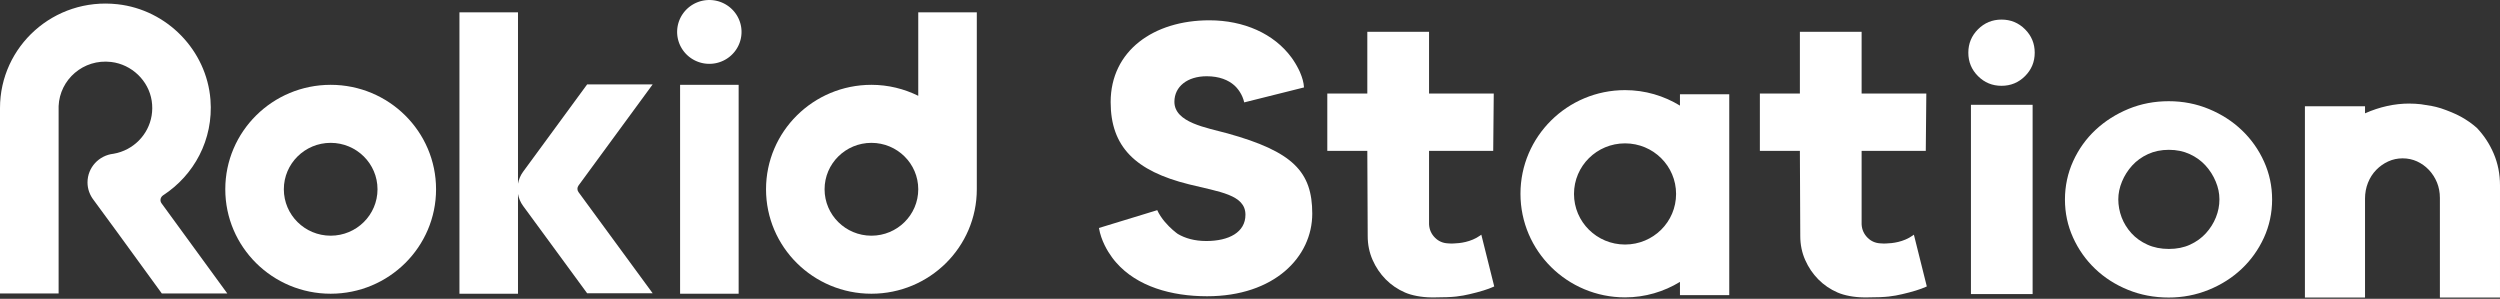
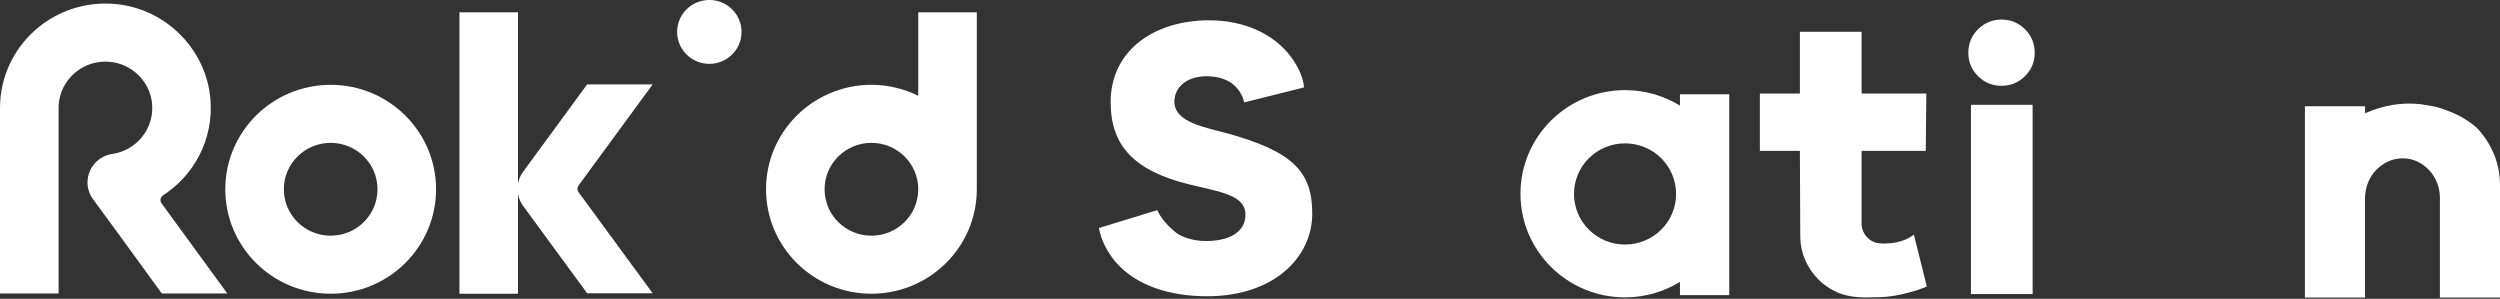
<svg xmlns="http://www.w3.org/2000/svg" width="661" height="79" viewBox="0 0 661 79" fill="none">
  <rect x="0" y="0" width="661" height="79" fill="#333333" stroke="none" />
-   <path d="M391.661 62.049L391.319 62.293C388.913 64.009 385.958 64.332 384.401 64.371C384.163 64.387 383.933 64.395 383.718 64.395C383.392 64.395 383.067 64.379 382.741 64.34C381.446 64.261 380.334 63.765 379.437 62.876C378.444 61.892 377.904 60.687 377.84 59.294V39.889H394.806L394.949 24.735H377.84V8.4H361.518V24.735H350.938V39.889H361.518L361.621 62.419C361.621 64.663 362.058 66.788 362.915 68.733C363.773 70.677 364.941 72.401 366.379 73.857C367.824 75.322 369.548 76.502 371.502 77.345C373.289 78.124 375.862 78.604 378.364 78.628C378.738 78.628 379.087 78.628 379.429 78.628C384.552 78.628 386.228 78.305 388.531 77.786C391.161 77.187 393.535 76.455 394.87 75.825L395.076 75.731L391.661 62.049Z" fill="white" />
  <path d="M506.032 62.049L505.69 62.293C503.284 64.009 500.329 64.332 498.772 64.371C498.534 64.387 498.304 64.395 498.089 64.395C497.763 64.395 497.438 64.379 497.112 64.34C495.817 64.261 494.705 63.765 493.808 62.876C492.815 61.892 492.275 60.687 492.211 59.294V39.889H509.177L509.32 24.735H492.211V8.4H475.889V24.735H465.309V39.889H475.889L475.992 62.419C475.992 64.663 476.429 66.788 477.287 68.733C478.144 70.677 479.312 72.401 480.75 73.857C482.195 75.322 483.919 76.502 485.873 77.345C487.66 78.124 490.234 78.604 492.736 78.628C493.109 78.628 493.458 78.628 493.8 78.628C498.923 78.628 500.599 78.305 502.903 77.786C505.532 77.187 507.907 76.455 509.241 75.825L509.448 75.731L506.032 62.049Z" fill="white" />
  <path d="M346.961 56.491C346.961 67.961 336.906 78.328 319.145 78.328C309.701 78.328 300.638 75.738 295.118 69.417C295.044 69.333 294.94 69.212 294.808 69.055C294.76 69 294.705 68.929 294.641 68.858C294.514 68.716 294.379 68.535 294.228 68.331C294.149 68.228 294.069 68.118 293.99 68.008C292.83 66.433 291.138 63.639 290.559 60.278L294.038 59.215L303.339 56.373L304.459 56.026H304.483L305.976 55.562C306.222 56.105 306.508 56.625 306.834 57.113C307.183 57.664 307.572 58.176 307.969 58.64C309.439 60.403 311.02 61.569 311.353 61.813C311.385 61.828 311.409 61.844 311.425 61.86C313.331 62.986 315.825 63.725 318.939 63.725C324.936 63.725 329.296 61.411 329.296 56.782C329.296 51.453 322.394 50.744 314.372 48.737C300.154 45.21 293.656 38.779 293.656 27.002C293.656 13.415 305.023 5.369 319.749 5.369C328.828 5.369 336.826 8.872 341.481 15.225C341.491 15.236 341.505 15.254 341.52 15.28C341.544 15.32 341.592 15.375 341.64 15.445C341.735 15.572 341.814 15.697 341.902 15.823C341.926 15.863 341.957 15.902 341.981 15.949C341.989 15.949 341.997 15.965 341.997 15.973C342.029 16.02 342.069 16.075 342.1 16.13C342.18 16.248 342.251 16.367 342.323 16.485C342.362 16.548 342.402 16.611 342.45 16.681C342.521 16.807 342.601 16.933 342.672 17.059C342.744 17.177 342.815 17.296 342.879 17.421C343.014 17.665 343.157 17.917 343.292 18.193C343.339 18.295 343.395 18.398 343.443 18.508C343.498 18.61 343.546 18.712 343.594 18.823C343.609 18.862 343.633 18.901 343.649 18.933C343.681 19.004 343.713 19.075 343.744 19.153C343.76 19.193 343.776 19.232 343.792 19.279C344.301 20.468 344.706 21.798 344.777 23.113L341.306 23.987L332.021 26.309L328.971 27.073C328.724 25.971 328.288 25.057 327.835 24.349C327.811 24.309 327.779 24.262 327.755 24.223C327.652 24.058 327.541 23.908 327.438 23.766C327.295 23.578 327.16 23.396 327.001 23.223C326.866 23.074 326.747 22.948 326.651 22.853C326.58 22.782 326.516 22.719 326.469 22.68C326.453 22.664 326.445 22.656 326.429 22.641C326.405 22.617 326.389 22.601 326.381 22.593C324.761 21.145 322.37 20.161 319.042 20.161C313.966 20.161 310.511 22.877 310.511 26.907C310.511 32.441 319.042 33.748 324.523 35.26C341.886 40.085 346.961 45.423 346.961 56.491Z" fill="white" />
  <path d="M444.181 24.93V27.922C439.963 25.348 434.999 23.828 429.661 23.828C414.403 23.828 402.012 36.101 402.012 51.231C402.012 66.361 414.395 78.626 429.661 78.626C434.999 78.626 439.955 77.107 444.181 74.533V78.028H457.215V24.93H444.181ZM429.661 64.653C422.195 64.653 416.166 58.678 416.166 51.278C416.166 43.879 422.195 37.904 429.661 37.904C437.127 37.904 443.156 43.879 443.156 51.278C443.156 58.678 437.127 64.653 429.661 64.653Z" fill="white" />
-   <path d="M573.408 78.667C569.579 78.667 565.989 77.99 562.653 76.636C559.317 75.282 556.41 73.424 553.939 71.055C551.469 68.693 549.523 65.93 548.101 62.781C546.68 59.632 545.973 56.286 545.973 52.76C545.973 49.233 546.695 45.777 548.149 42.597C549.603 39.416 551.58 36.653 554.082 34.323C556.584 31.993 559.492 30.151 562.796 28.789C566.1 27.435 569.643 26.758 573.408 26.758C577.172 26.758 580.731 27.451 584.067 28.836C587.403 30.222 590.31 32.095 592.78 34.465C595.25 36.826 597.197 39.59 598.618 42.738C600.04 45.895 600.747 49.233 600.747 52.76C600.747 56.286 600.016 59.726 598.571 62.875C597.117 66.032 595.155 68.772 592.685 71.102C590.215 73.432 587.308 75.282 583.972 76.636C580.635 77.99 577.109 78.667 573.408 78.667ZM573.455 39.613C571.414 39.613 569.571 39.991 567.927 40.747C566.283 41.502 564.893 42.51 563.749 43.762C562.605 45.021 561.708 46.43 561.056 48.005C560.405 49.579 560.079 51.146 560.079 52.712C560.079 54.279 560.373 55.932 560.961 57.475C561.549 59.018 562.414 60.411 563.558 61.671C564.702 62.93 566.108 63.93 567.784 64.686C569.452 65.442 571.342 65.82 573.447 65.82C575.552 65.82 577.427 65.442 579.063 64.686C580.699 63.93 582.097 62.93 583.241 61.671C584.385 60.411 585.266 59.018 585.886 57.475C586.505 55.932 586.815 54.35 586.815 52.712C586.815 51.075 586.49 49.571 585.838 48.005C585.187 46.43 584.289 45.021 583.146 43.762C582.002 42.502 580.604 41.502 578.968 40.747C577.323 39.991 575.488 39.613 573.447 39.613H573.455Z" fill="white" />
  <path d="M196.061 8.439C196.061 8.577 196.057 8.715 196.051 8.853C196.044 8.991 196.034 9.129 196.02 9.266C196.006 9.404 195.989 9.541 195.969 9.677C195.948 9.814 195.924 9.95 195.897 10.085C195.87 10.221 195.84 10.355 195.806 10.489C195.772 10.623 195.735 10.757 195.694 10.889C195.654 11.021 195.61 11.152 195.563 11.282C195.516 11.412 195.466 11.541 195.413 11.668C195.359 11.796 195.303 11.922 195.243 12.047C195.184 12.172 195.121 12.295 195.055 12.417C194.99 12.539 194.921 12.659 194.85 12.777C194.778 12.896 194.703 13.012 194.626 13.127C194.548 13.242 194.468 13.355 194.385 13.466C194.302 13.577 194.217 13.686 194.128 13.793C194.04 13.899 193.949 14.004 193.855 14.106C193.762 14.209 193.665 14.309 193.567 14.406C193.468 14.504 193.368 14.599 193.264 14.692C193.161 14.784 193.056 14.875 192.948 14.962C192.84 15.05 192.73 15.135 192.618 15.217C192.506 15.3 192.393 15.379 192.277 15.456C192.161 15.532 192.043 15.606 191.924 15.677C191.804 15.748 191.683 15.816 191.56 15.882C191.437 15.947 191.313 16.009 191.187 16.068C191.061 16.127 190.933 16.183 190.805 16.235C190.676 16.288 190.546 16.338 190.415 16.385C190.283 16.431 190.151 16.474 190.018 16.515C189.884 16.555 189.75 16.591 189.615 16.625C189.48 16.659 189.344 16.689 189.207 16.716C189.071 16.743 188.933 16.766 188.795 16.787C188.658 16.807 188.519 16.824 188.381 16.837C188.242 16.851 188.103 16.861 187.964 16.868C187.825 16.875 187.685 16.878 187.546 16.878C187.407 16.878 187.267 16.875 187.128 16.868C186.989 16.861 186.85 16.851 186.711 16.837C186.573 16.824 186.435 16.807 186.297 16.787C186.159 16.766 186.022 16.743 185.885 16.716C185.748 16.689 185.612 16.659 185.477 16.625C185.342 16.591 185.208 16.555 185.074 16.515C184.941 16.474 184.809 16.431 184.678 16.385C184.546 16.338 184.416 16.288 184.288 16.235C184.159 16.183 184.031 16.127 183.906 16.068C183.78 16.009 183.655 15.947 183.532 15.882C183.409 15.816 183.288 15.748 183.169 15.677C183.049 15.606 182.931 15.532 182.815 15.456C182.7 15.379 182.586 15.3 182.474 15.217C182.362 15.135 182.252 15.05 182.144 14.962C182.037 14.875 181.931 14.784 181.828 14.692C181.725 14.599 181.624 14.504 181.525 14.406C181.427 14.309 181.331 14.209 181.237 14.106C181.143 14.004 181.052 13.899 180.964 13.793C180.876 13.686 180.79 13.577 180.707 13.466C180.624 13.355 180.544 13.242 180.466 13.127C180.389 13.012 180.314 12.896 180.243 12.777C180.171 12.659 180.102 12.539 180.037 12.417C179.971 12.295 179.908 12.172 179.849 12.047C179.789 11.922 179.733 11.796 179.679 11.668C179.626 11.541 179.576 11.412 179.529 11.282C179.482 11.152 179.438 11.021 179.398 10.889C179.357 10.757 179.32 10.623 179.286 10.489C179.253 10.355 179.222 10.221 179.195 10.085C179.168 9.95 179.144 9.814 179.123 9.677C179.103 9.541 179.086 9.404 179.072 9.266C179.059 9.129 179.048 8.991 179.042 8.853C179.035 8.715 179.031 8.577 179.031 8.439C179.031 8.301 179.035 8.163 179.042 8.025C179.048 7.887 179.059 7.749 179.072 7.612C179.086 7.474 179.103 7.337 179.123 7.201C179.144 7.064 179.168 6.928 179.195 6.793C179.222 6.657 179.253 6.522 179.286 6.388C179.32 6.254 179.357 6.121 179.398 5.989C179.438 5.857 179.482 5.726 179.529 5.596C179.576 5.466 179.626 5.337 179.679 5.21C179.733 5.082 179.789 4.956 179.849 4.831C179.908 4.706 179.971 4.583 180.037 4.461C180.102 4.339 180.171 4.219 180.243 4.1C180.314 3.982 180.389 3.865 180.466 3.751C180.544 3.636 180.624 3.523 180.707 3.412C180.79 3.301 180.876 3.192 180.964 3.085C181.052 2.979 181.143 2.874 181.237 2.772C181.331 2.669 181.427 2.569 181.525 2.472C181.624 2.374 181.725 2.279 181.828 2.186C181.931 2.093 182.037 2.003 182.144 1.916C182.252 1.828 182.362 1.743 182.474 1.661C182.586 1.578 182.7 1.499 182.815 1.422C182.931 1.345 183.049 1.272 183.169 1.201C183.288 1.13 183.409 1.062 183.532 0.996C183.655 0.931 183.78 0.869 183.906 0.81C184.031 0.751 184.159 0.695 184.288 0.642C184.416 0.59 184.546 0.54 184.678 0.493C184.809 0.447 184.941 0.403 185.074 0.363C185.208 0.323 185.342 0.286 185.477 0.253C185.612 0.219 185.748 0.189 185.885 0.162C186.022 0.135 186.159 0.112 186.297 0.091C186.435 0.071 186.573 0.054 186.711 0.041C186.85 0.027 186.989 0.017 187.128 0.01C187.267 0.003 187.407 0 187.546 0C187.685 0 187.825 0.003 187.964 0.01C188.103 0.017 188.242 0.027 188.381 0.041C188.519 0.054 188.658 0.071 188.795 0.091C188.933 0.112 189.071 0.135 189.207 0.162C189.344 0.189 189.48 0.219 189.615 0.253C189.75 0.286 189.884 0.323 190.018 0.363C190.151 0.403 190.283 0.447 190.415 0.493C190.546 0.54 190.676 0.59 190.805 0.642C190.933 0.695 191.061 0.751 191.187 0.81C191.313 0.869 191.437 0.931 191.56 0.996C191.683 1.062 191.804 1.13 191.924 1.201C192.043 1.272 192.161 1.345 192.277 1.422C192.393 1.499 192.506 1.578 192.618 1.661C192.73 1.743 192.84 1.828 192.948 1.916C193.056 2.003 193.161 2.093 193.264 2.186C193.368 2.279 193.468 2.374 193.567 2.472C193.665 2.569 193.762 2.669 193.855 2.772C193.949 2.874 194.04 2.979 194.128 3.085C194.217 3.192 194.302 3.301 194.385 3.412C194.468 3.523 194.548 3.636 194.626 3.751C194.703 3.865 194.778 3.982 194.85 4.1C194.921 4.219 194.99 4.339 195.055 4.461C195.121 4.583 195.184 4.706 195.243 4.831C195.303 4.956 195.359 5.082 195.413 5.21C195.466 5.337 195.516 5.466 195.563 5.596C195.61 5.726 195.654 5.857 195.694 5.989C195.735 6.121 195.772 6.254 195.806 6.388C195.84 6.522 195.87 6.657 195.897 6.793C195.924 6.928 195.948 7.064 195.969 7.201C195.989 7.337 196.006 7.474 196.02 7.612C196.034 7.749 196.044 7.887 196.051 8.025C196.057 8.163 196.061 8.301 196.061 8.439Z" fill="white" />
-   <path d="M195.297 22.428H179.816V77.659H195.297V22.428Z" fill="white" />
+   <path d="M195.297 22.428H179.816V77.659V22.428Z" fill="white" />
  <path d="M87.43 22.428C72.045 22.428 59.566 34.795 59.566 50.043C59.566 65.292 72.045 77.659 87.43 77.659C102.816 77.659 115.294 65.292 115.294 50.043C115.294 34.795 102.816 22.428 87.43 22.428ZM87.43 62.316C80.591 62.316 75.047 56.821 75.047 50.043C75.047 43.265 80.591 37.77 87.43 37.77C94.269 37.77 99.813 43.265 99.813 50.043C99.813 56.821 94.269 62.316 87.43 62.316Z" fill="white" />
  <path d="M258.267 3.252H242.786V25.333C239.053 23.491 234.859 22.428 230.403 22.428C215.017 22.428 202.539 34.796 202.539 50.044C202.539 65.293 215.017 77.66 230.403 77.66C245.788 77.66 258.267 65.293 258.267 50.044C258.267 49.997 258.267 49.95 258.267 49.895V3.252ZM230.403 62.317C223.564 62.317 218.02 56.822 218.02 50.044C218.02 43.266 223.564 37.771 230.403 37.771C237.242 37.771 242.786 43.266 242.786 50.044C242.786 56.822 237.242 62.317 230.403 62.317Z" fill="white" />
  <path d="M172.566 22.311H155.242L144.567 36.874L138.308 45.407C137.601 46.368 137.164 47.454 136.957 48.572V3.252H121.477V77.66H136.957V51.28C137.156 52.398 137.601 53.484 138.308 54.445L144.567 62.978L155.242 77.542H172.566L152.954 50.792C152.573 50.272 152.573 49.58 152.954 49.06L172.566 22.311Z" fill="white" />
  <path d="M43.122 51.643C51.28 46.345 56.466 36.937 55.648 26.373C54.632 13.321 44.187 2.568 31.057 1.119C14.234 -0.731 0 12.274 0 28.561V77.597H15.497V28.058C15.79 21.02 22.05 15.509 29.397 16.383C34.822 17.029 39.294 21.303 40.112 26.656C40.938 32.096 38.158 37 33.781 39.354C32.622 39.976 31.359 40.425 30.016 40.653C26.148 41.078 23.138 44.29 23.138 48.234C23.138 49.982 23.749 51.572 24.734 52.855L30.97 61.357L42.781 77.589H60.096L42.709 53.752C42.201 53.06 42.415 52.107 43.138 51.635L43.122 51.643Z" fill="white" />
  <path d="M637.043 27.389C638.052 27.389 639.053 27.444 640.101 27.562C642.651 27.963 643.414 28.034 645.383 28.633C647.234 29.254 649.236 30.065 650.681 30.868C652.254 31.742 653.668 32.734 654.867 33.804C656.742 35.765 658.251 38.056 659.347 40.638C660.443 43.212 660.999 46.022 660.999 48.998V78.676H645.106V52.32C645.106 50.856 644.843 49.478 644.335 48.242C643.819 46.998 643.104 45.88 642.206 44.928C641.301 43.975 640.244 43.22 639.069 42.676C637.893 42.141 636.615 41.866 635.264 41.866C633.914 41.866 632.643 42.133 631.46 42.676C630.276 43.212 629.204 43.968 628.267 44.928C627.337 45.88 626.606 47.03 626.09 48.329C625.574 49.636 625.312 51.037 625.312 52.509V78.668H609.418V28.097H625.312V29.963C629.18 28.247 633.12 27.381 637.028 27.381L637.043 27.389Z" fill="white" />
  <path d="M529.203 5.18C531.633 5.18 533.706 6.03 535.414 7.738C537.122 9.446 537.98 11.509 537.98 13.934C537.98 16.358 537.122 18.421 535.414 20.129C533.706 21.837 531.633 22.687 529.203 22.687C526.772 22.687 524.699 21.837 522.991 20.129C521.284 18.428 520.426 16.358 520.426 13.934C520.426 11.509 521.284 9.446 522.991 7.738C524.699 6.038 526.772 5.18 529.203 5.18ZM521.117 27.718H537.424V77.753H521.117V27.718Z" fill="white" />
  <g opacity="0.42">
    <path d="M326.449 22.878C326.513 22.933 326.576 22.988 326.632 23.051C326.56 22.98 326.497 22.917 326.449 22.878ZM343.63 19.272C343.603 19.22 343.585 19.18 343.574 19.154C343.606 19.225 343.638 19.296 343.67 19.375C343.654 19.343 343.646 19.304 343.63 19.272Z" fill="white" />
  </g>
</svg>